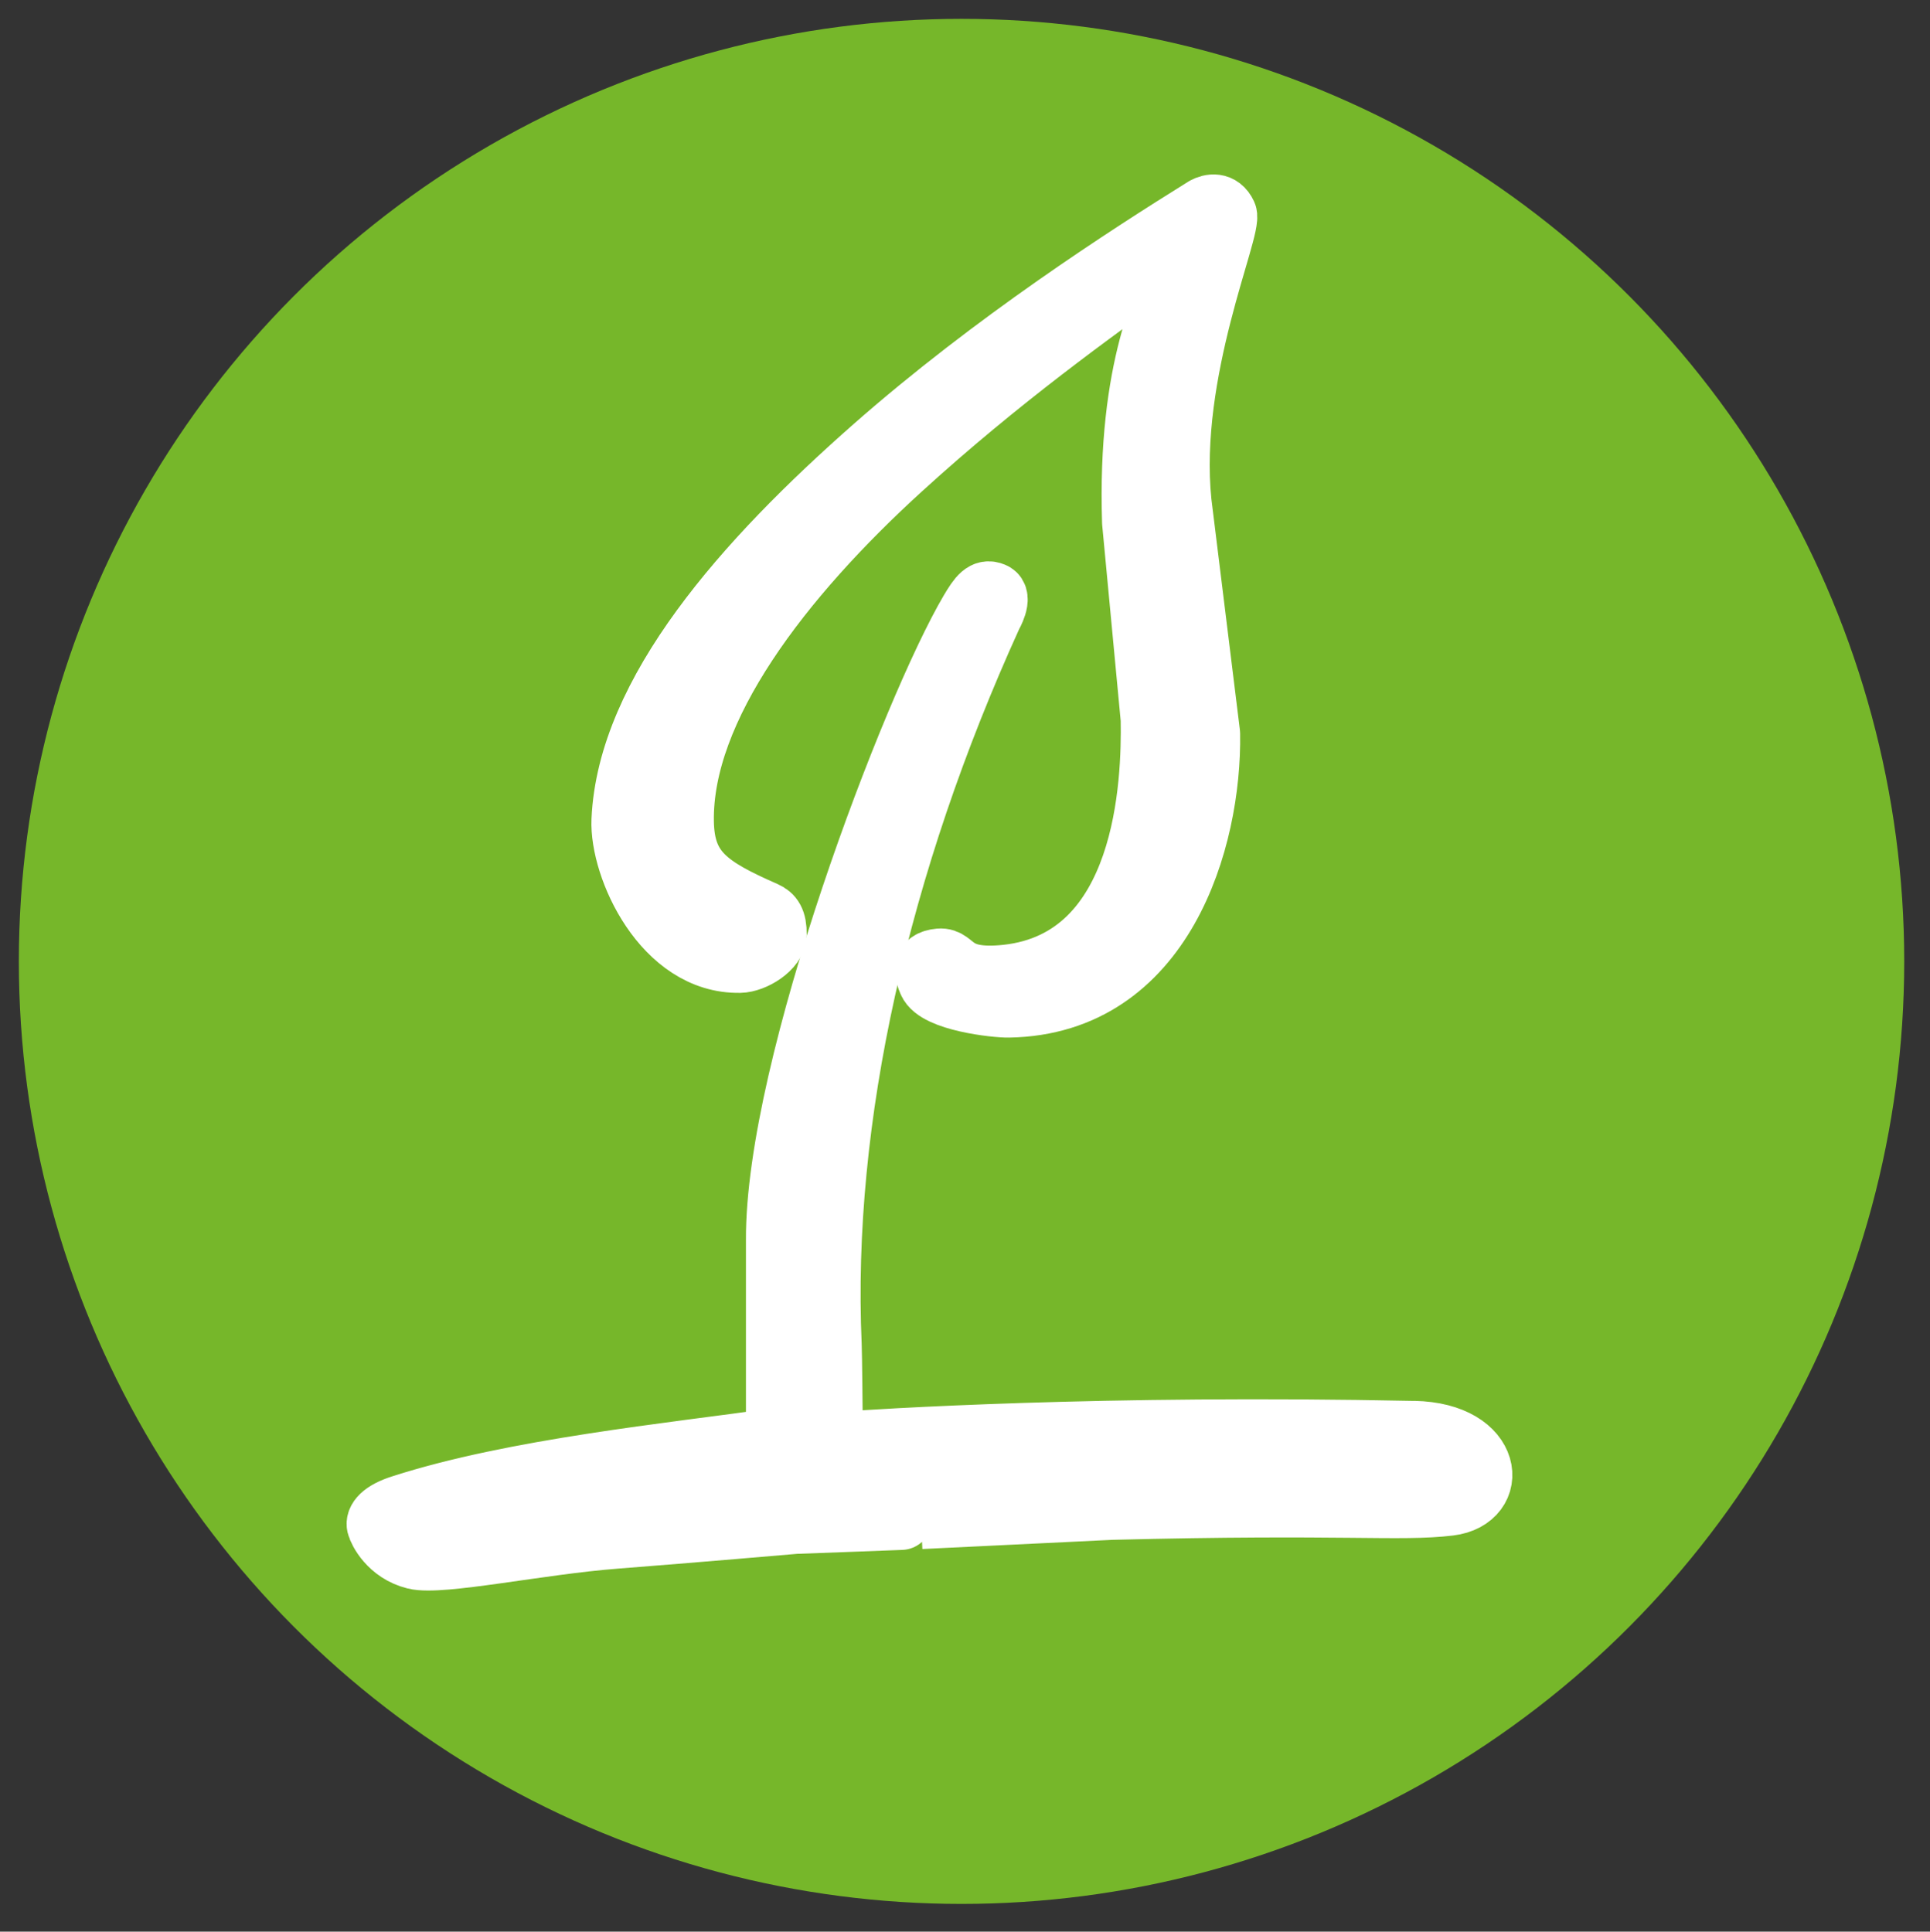
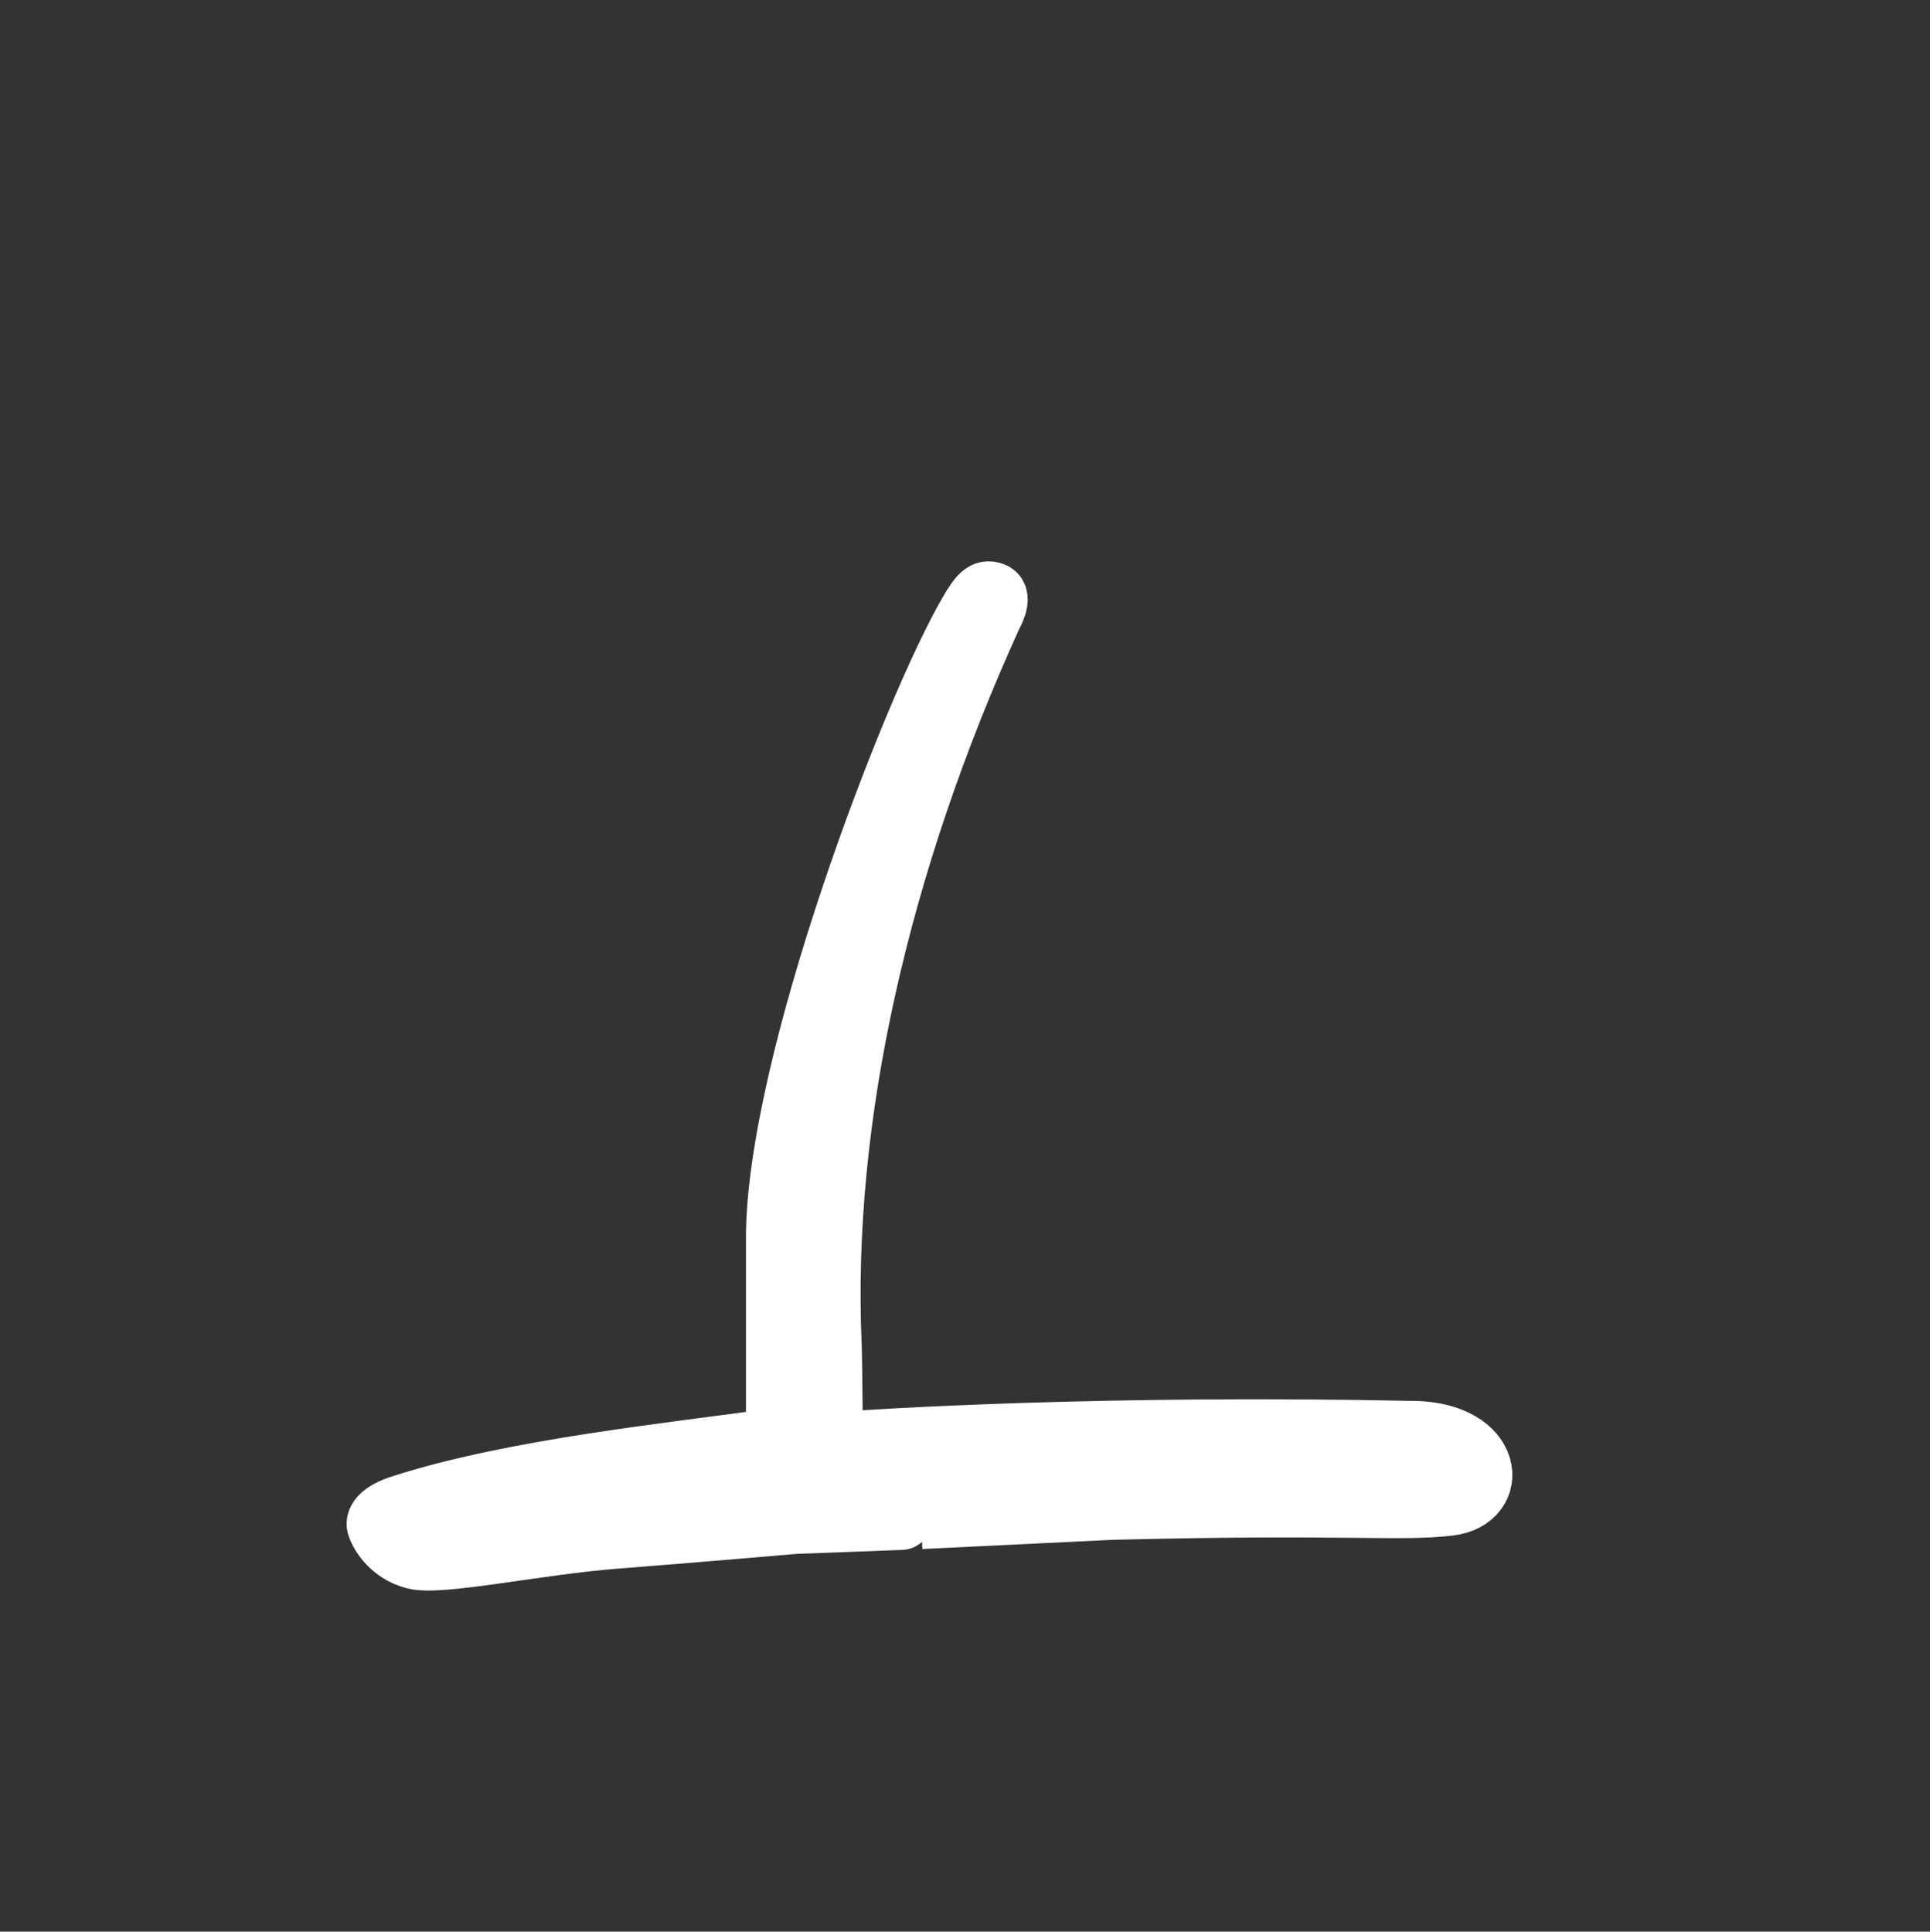
<svg xmlns="http://www.w3.org/2000/svg" id="Ebene_1" width="62.771" height="62.834" version="1.1" viewBox="0 0 62.771 62.834">
  <rect x="0" y="0" width="62.771" height="62.834" fill="#333333" stroke="none" />
  <defs>
    <style>
      .st0 {
        display: none;
      }

      .st0, .st1 {
        fill: #fff;
        fill-rule: evenodd;
      }

      .st2 {
        fill: #76b72a;
      }

      .st1 {
        stroke: #fff;
        stroke-linecap: round;
        stroke-linejoin: round;
        stroke-width: 2px;
      }
    </style>
  </defs>
-   <circle class="st2" cx="31.273" cy="31.273" r="30.66" />
-   <path class="st0" d="M14.627,28.806s-3.193-1.11-3.276-2.887.389-4.47,1.166-6.108,5.219-6.607,6.302-7.662,6.913-6.024,8.301-6.885,3.776-2.249,3.776-2.249c0,0,.416.416-.056,1.777s-1.222,3.553-1.222,5.136-.139,6.635.139,8.828.416,5.136-.222,6.857-.722,2.998-2.471,3.887-3.553,1.416-4.525.999-.611-.722-1.194-.75-4.081-.167-4.83-.222-1.888-.722-1.888-.722Z" />
  <g>
    <path class="st1" d="M45.985,46.571c-10.102-.21-17.36.258-18.919.37-.011-1.224-.027-2.885-.04-3.181-.326-7.371,1.552-15.666,5.221-23.732,0,0,.355-.609.062-.733-.294-.126-.464.093-.754.584-1.862,3.163-6.329,14.82-6.294,20.473v6.449c-3.442.487-8.518.993-12.187,2.172-.671.21-.837.48-.795.649.042.167.376.869,1.214,1.078s4.043-.48,6.521-.67c2.479-.192,5.849-.483,5.849-.483,0,0,4.088-.149,4.088-.157l6.2-.3c7.617-.193,9.369.061,10.992-.134s1.443-2.334-1.159-2.387Z" />
-     <path class="st1" d="M24.06,31.298c.455-.008,1.171-.445,1.177-.902.005-.455-.125-.624-.354-.725-1.864-.818-2.639-1.349-2.665-2.941-.062-3.688,3.19-7.932,7.118-11.506,3.155-2.872,6.171-5.044,8.602-6.782,0,0,.418-.273.544-.19.125.086-.166.44-.166.44-.364.985-1.635,3.202-1.473,8.292l.606,6.416c.036,2.026-.135,7.83-4.708,8.329-1.804.194-1.667-.569-2.185-.525-.606.053-.462.467-.346.74.254.601,2.167.816,2.597.808,5.03-.086,6.583-5.451,6.527-8.884l-.93-7.535c-.435-4.249,1.677-8.924,1.474-9.364-.182-.391-.514-.313-.693-.217-2.544,1.584-6.866,4.365-10.77,7.8-4.202,3.701-7.991,7.97-8.178,12.12-.068,1.541,1.344,4.668,3.822,4.625Z" />
  </g>
</svg>